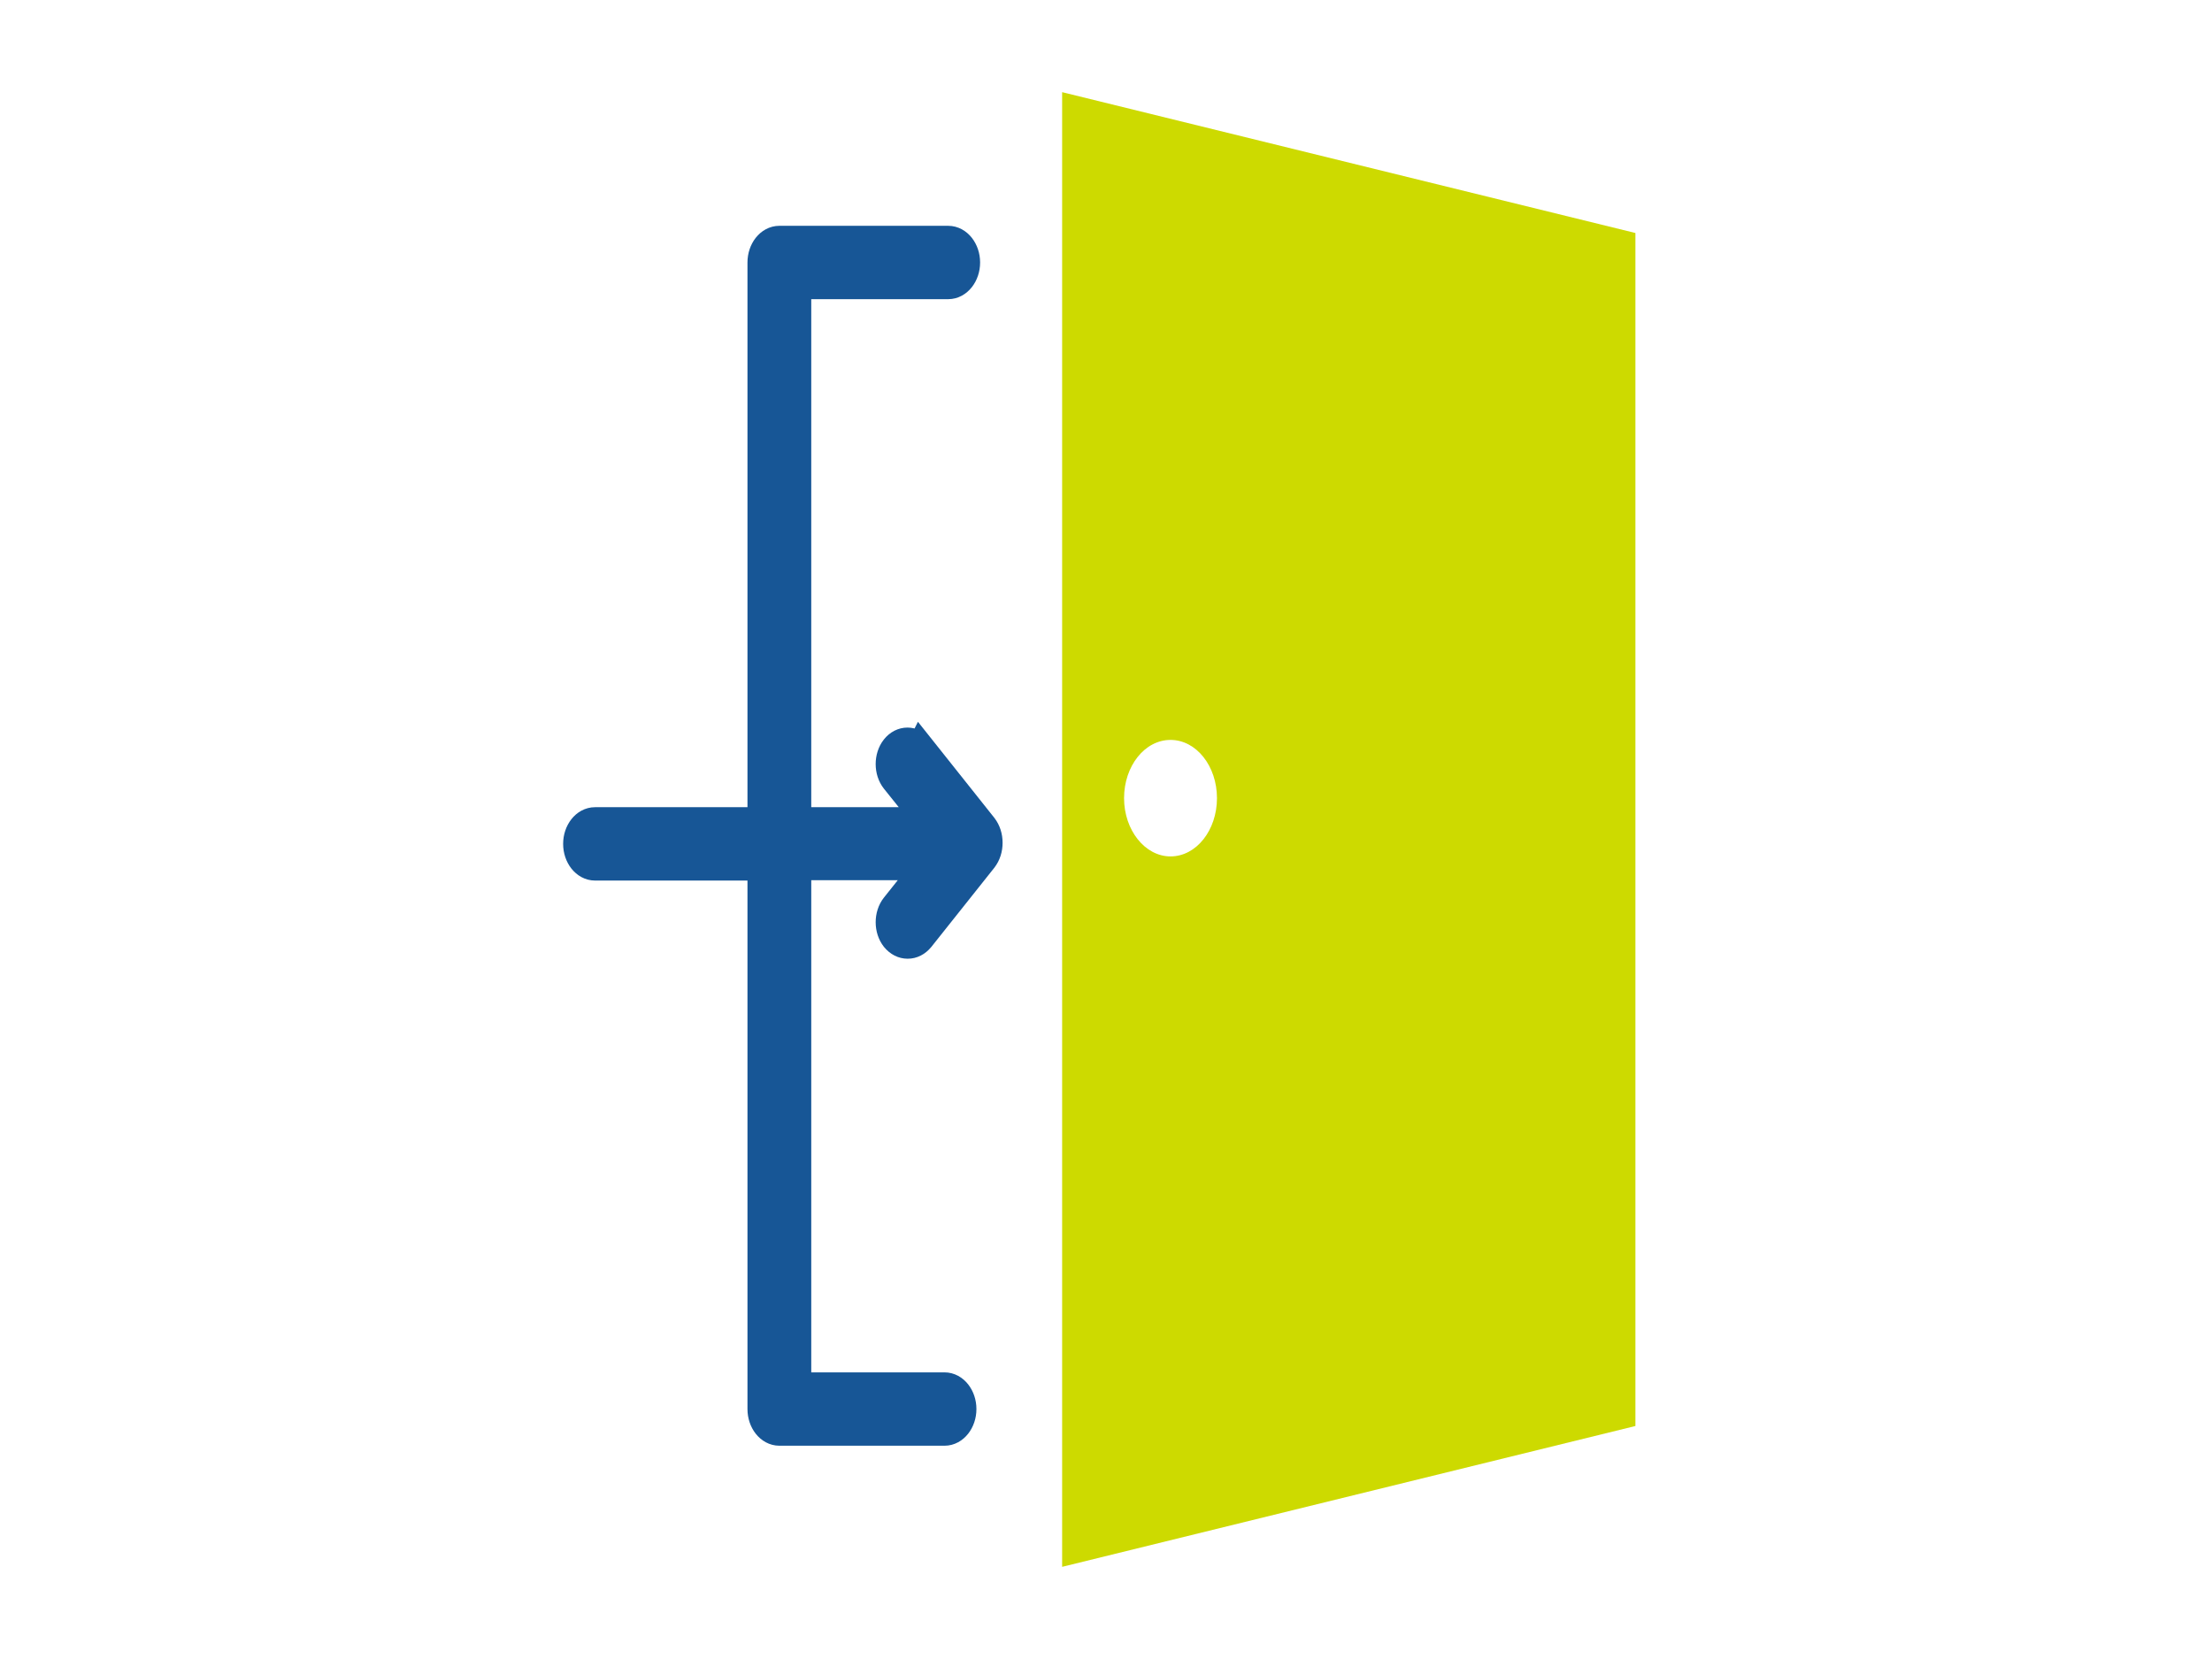
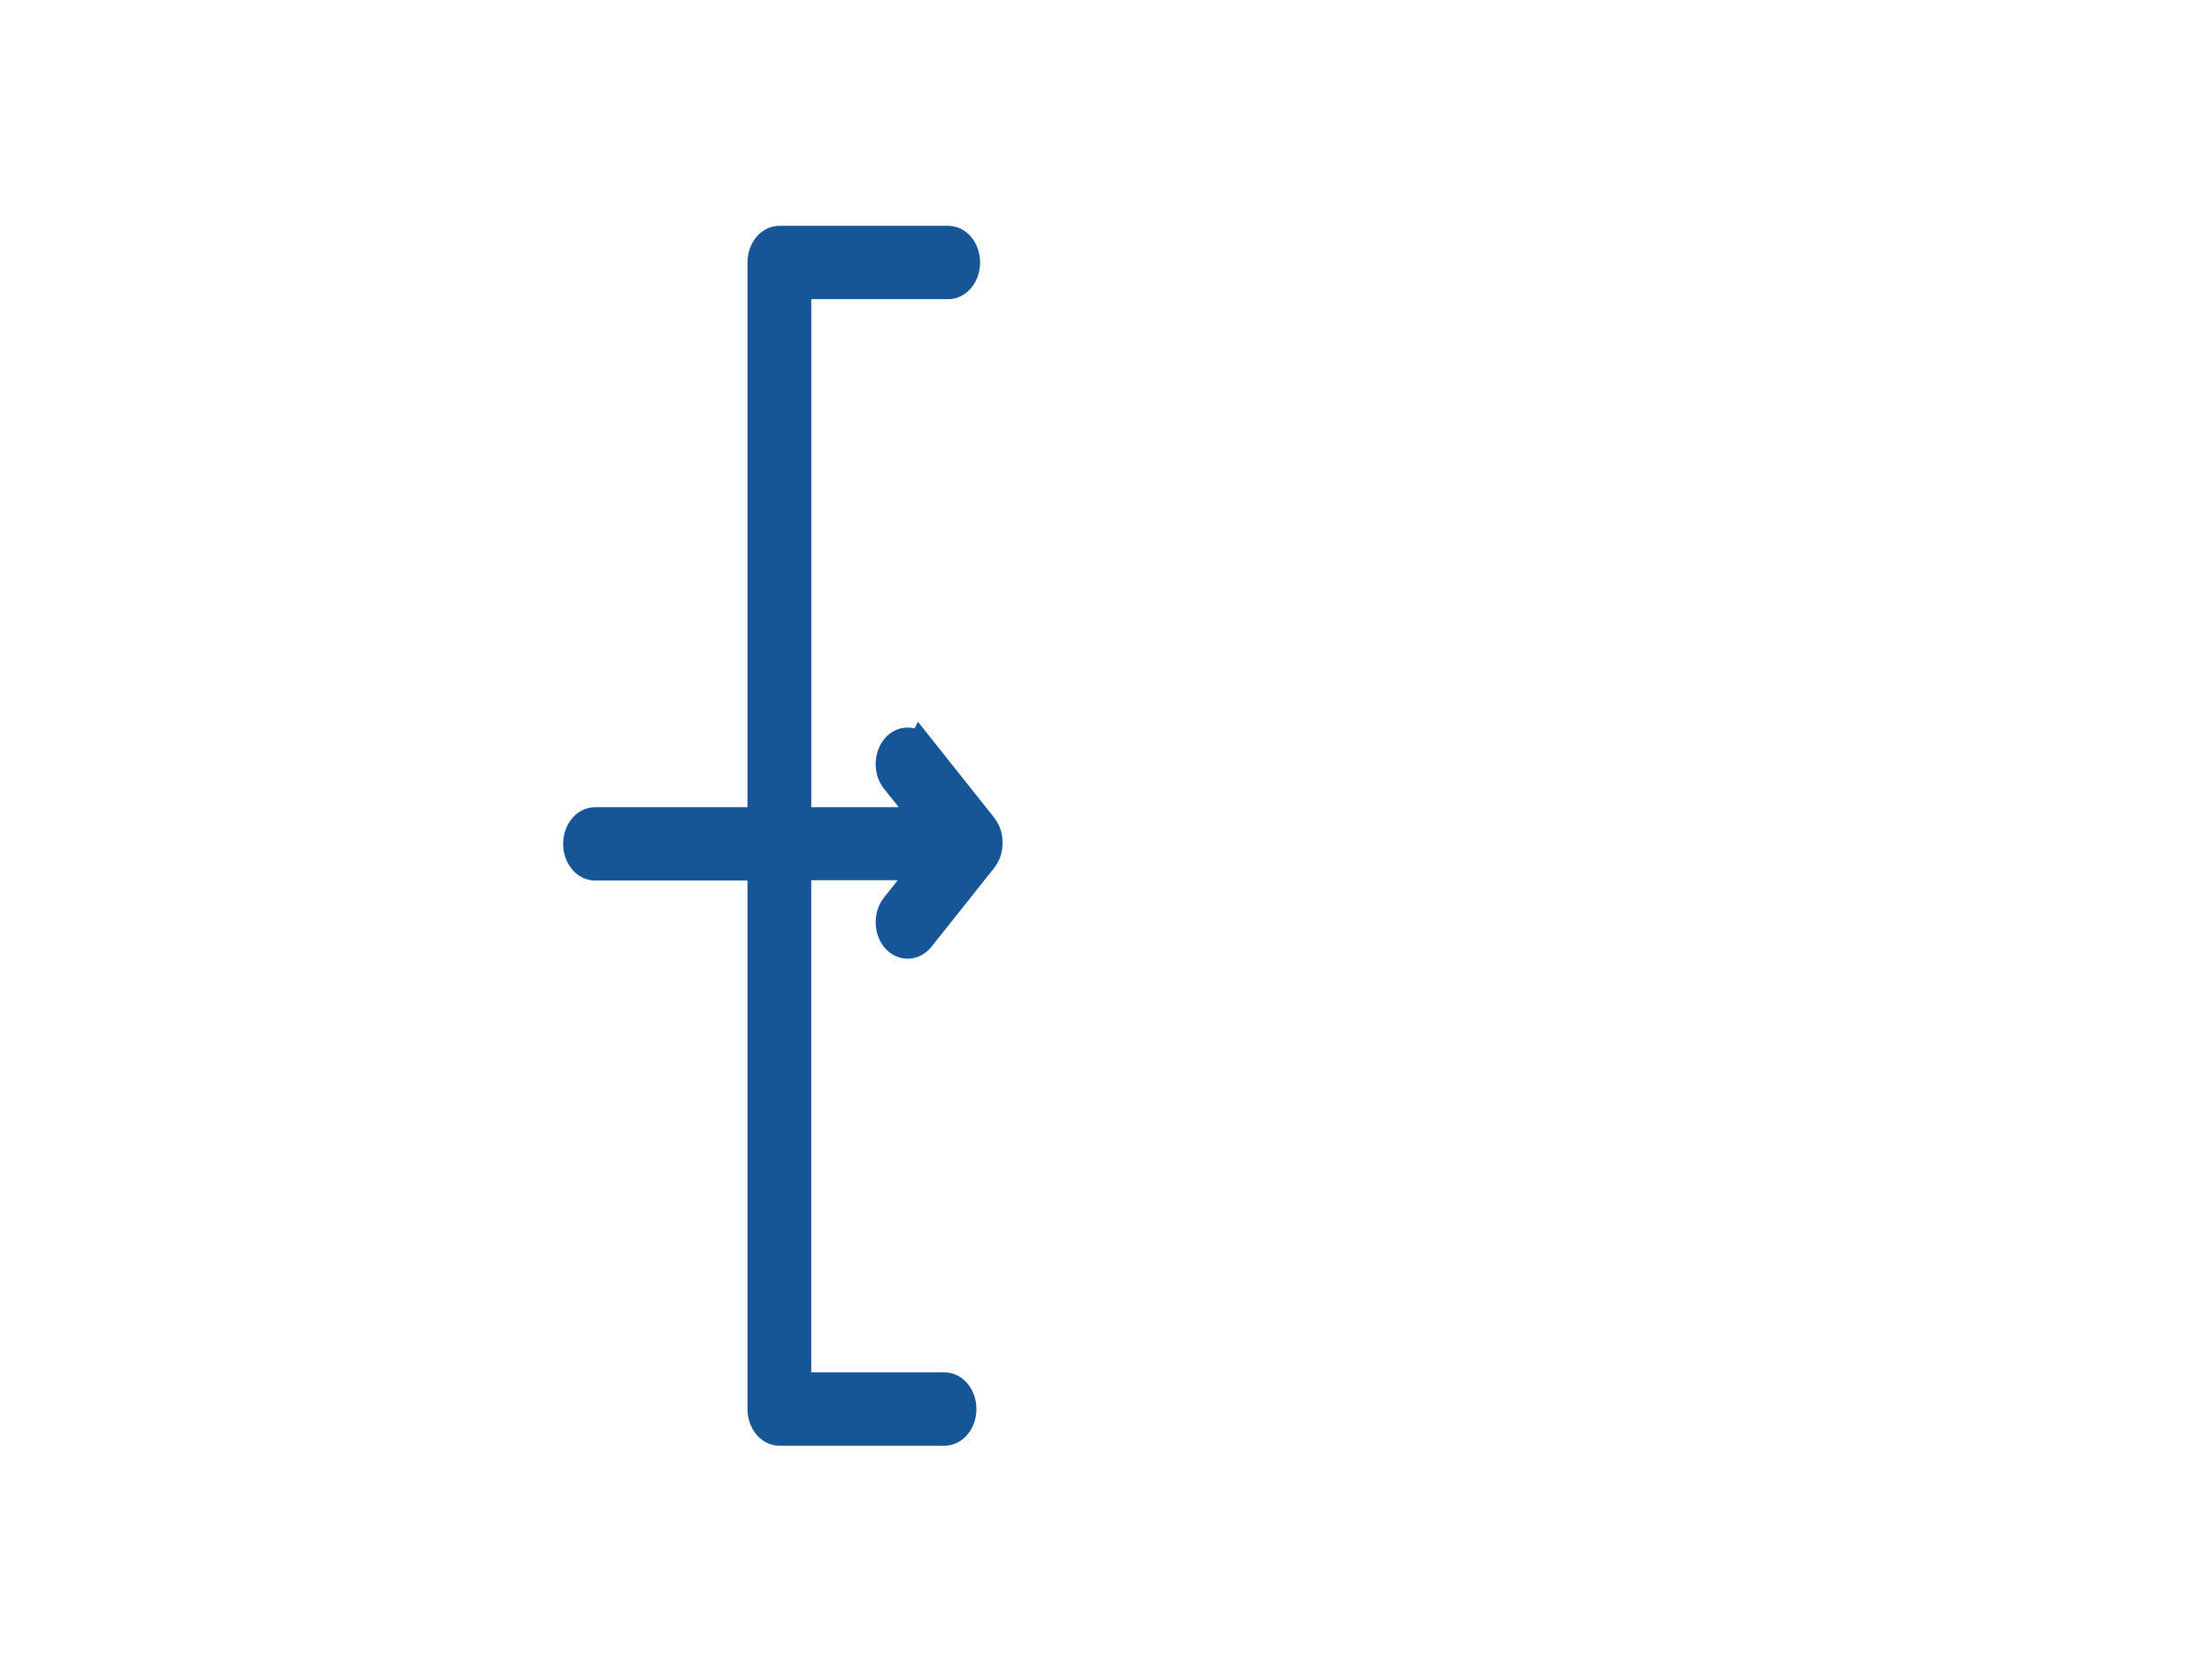
<svg xmlns="http://www.w3.org/2000/svg" id="_レイヤー_2" width="60" height="45" viewBox="0 0 60 45">
  <defs>
    <style>.cls-1{fill:none;}.cls-1,.cls-2{stroke-width:0px;}.cls-2{fill:#cdda00;}.cls-3{fill:#175696;stroke:#175696;stroke-miterlimit:10;stroke-width:.75px;}</style>
  </defs>
  <g id="_レイヤー_1-2">
    <path class="cls-3" d="m24.96,20.29c-.19-.24-.5-.24-.69,0-.19.24-.19.63,0,.87l.89,1.11h-3.53V7.74h4.09c.27,0,.49-.28.49-.62s-.22-.62-.49-.62h-4.58c-.27,0-.49.28-.49.62v15.15h-4.51c-.27,0-.49.28-.49.62s.22.62.49.62h4.51v14.71c0,.34.22.62.49.62h4.48c.27,0,.49-.28.49-.62s-.22-.62-.49-.62h-3.99v-14.1h3.5l-.86,1.08c-.19.24-.19.63,0,.87.1.12.22.18.35.18s.25-.06.35-.18l1.71-2.15c.09-.12.14-.27.14-.44s-.05-.32-.14-.44l-1.71-2.15Z" />
-     <path class="cls-2" d="m28.81,2.5v40l15.55-3.82V6.32l-15.55-3.82Zm2.94,20.73c-.69,0-1.26-.71-1.26-1.58s.56-1.58,1.26-1.58,1.26.71,1.26,1.58-.56,1.58-1.26,1.58Z" />
-     <rect class="cls-1" width="60" height="45" />
  </g>
</svg>